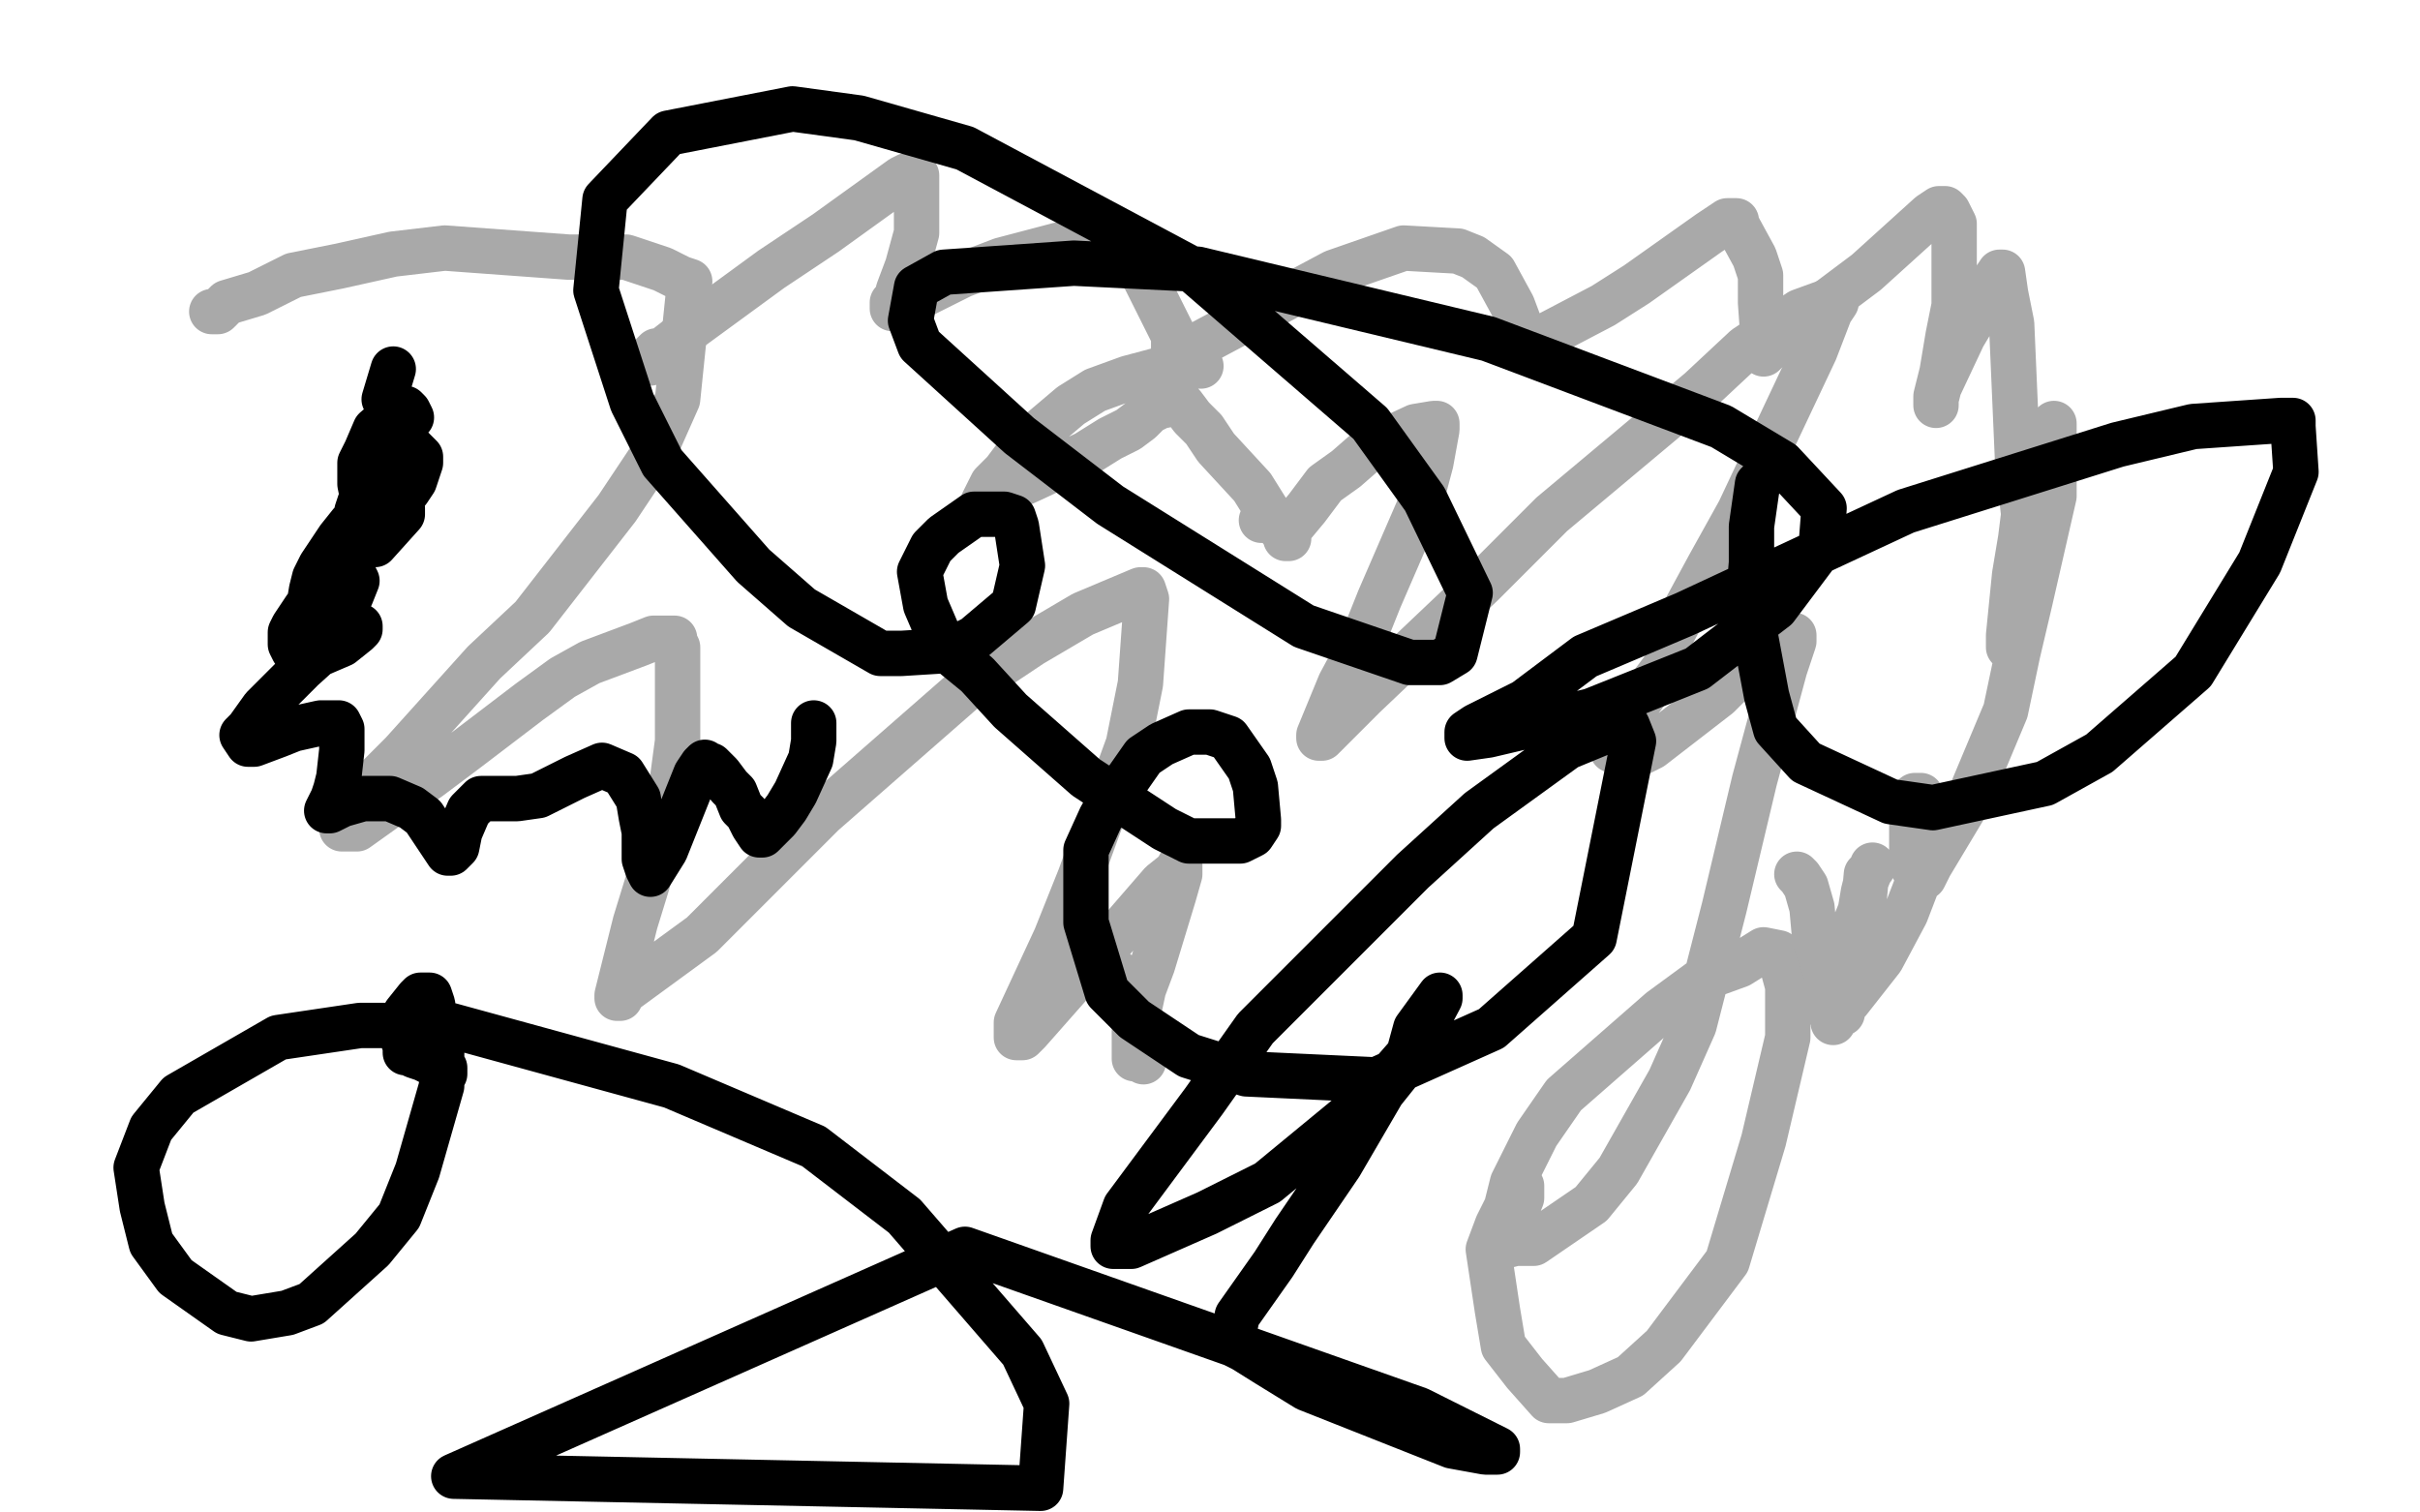
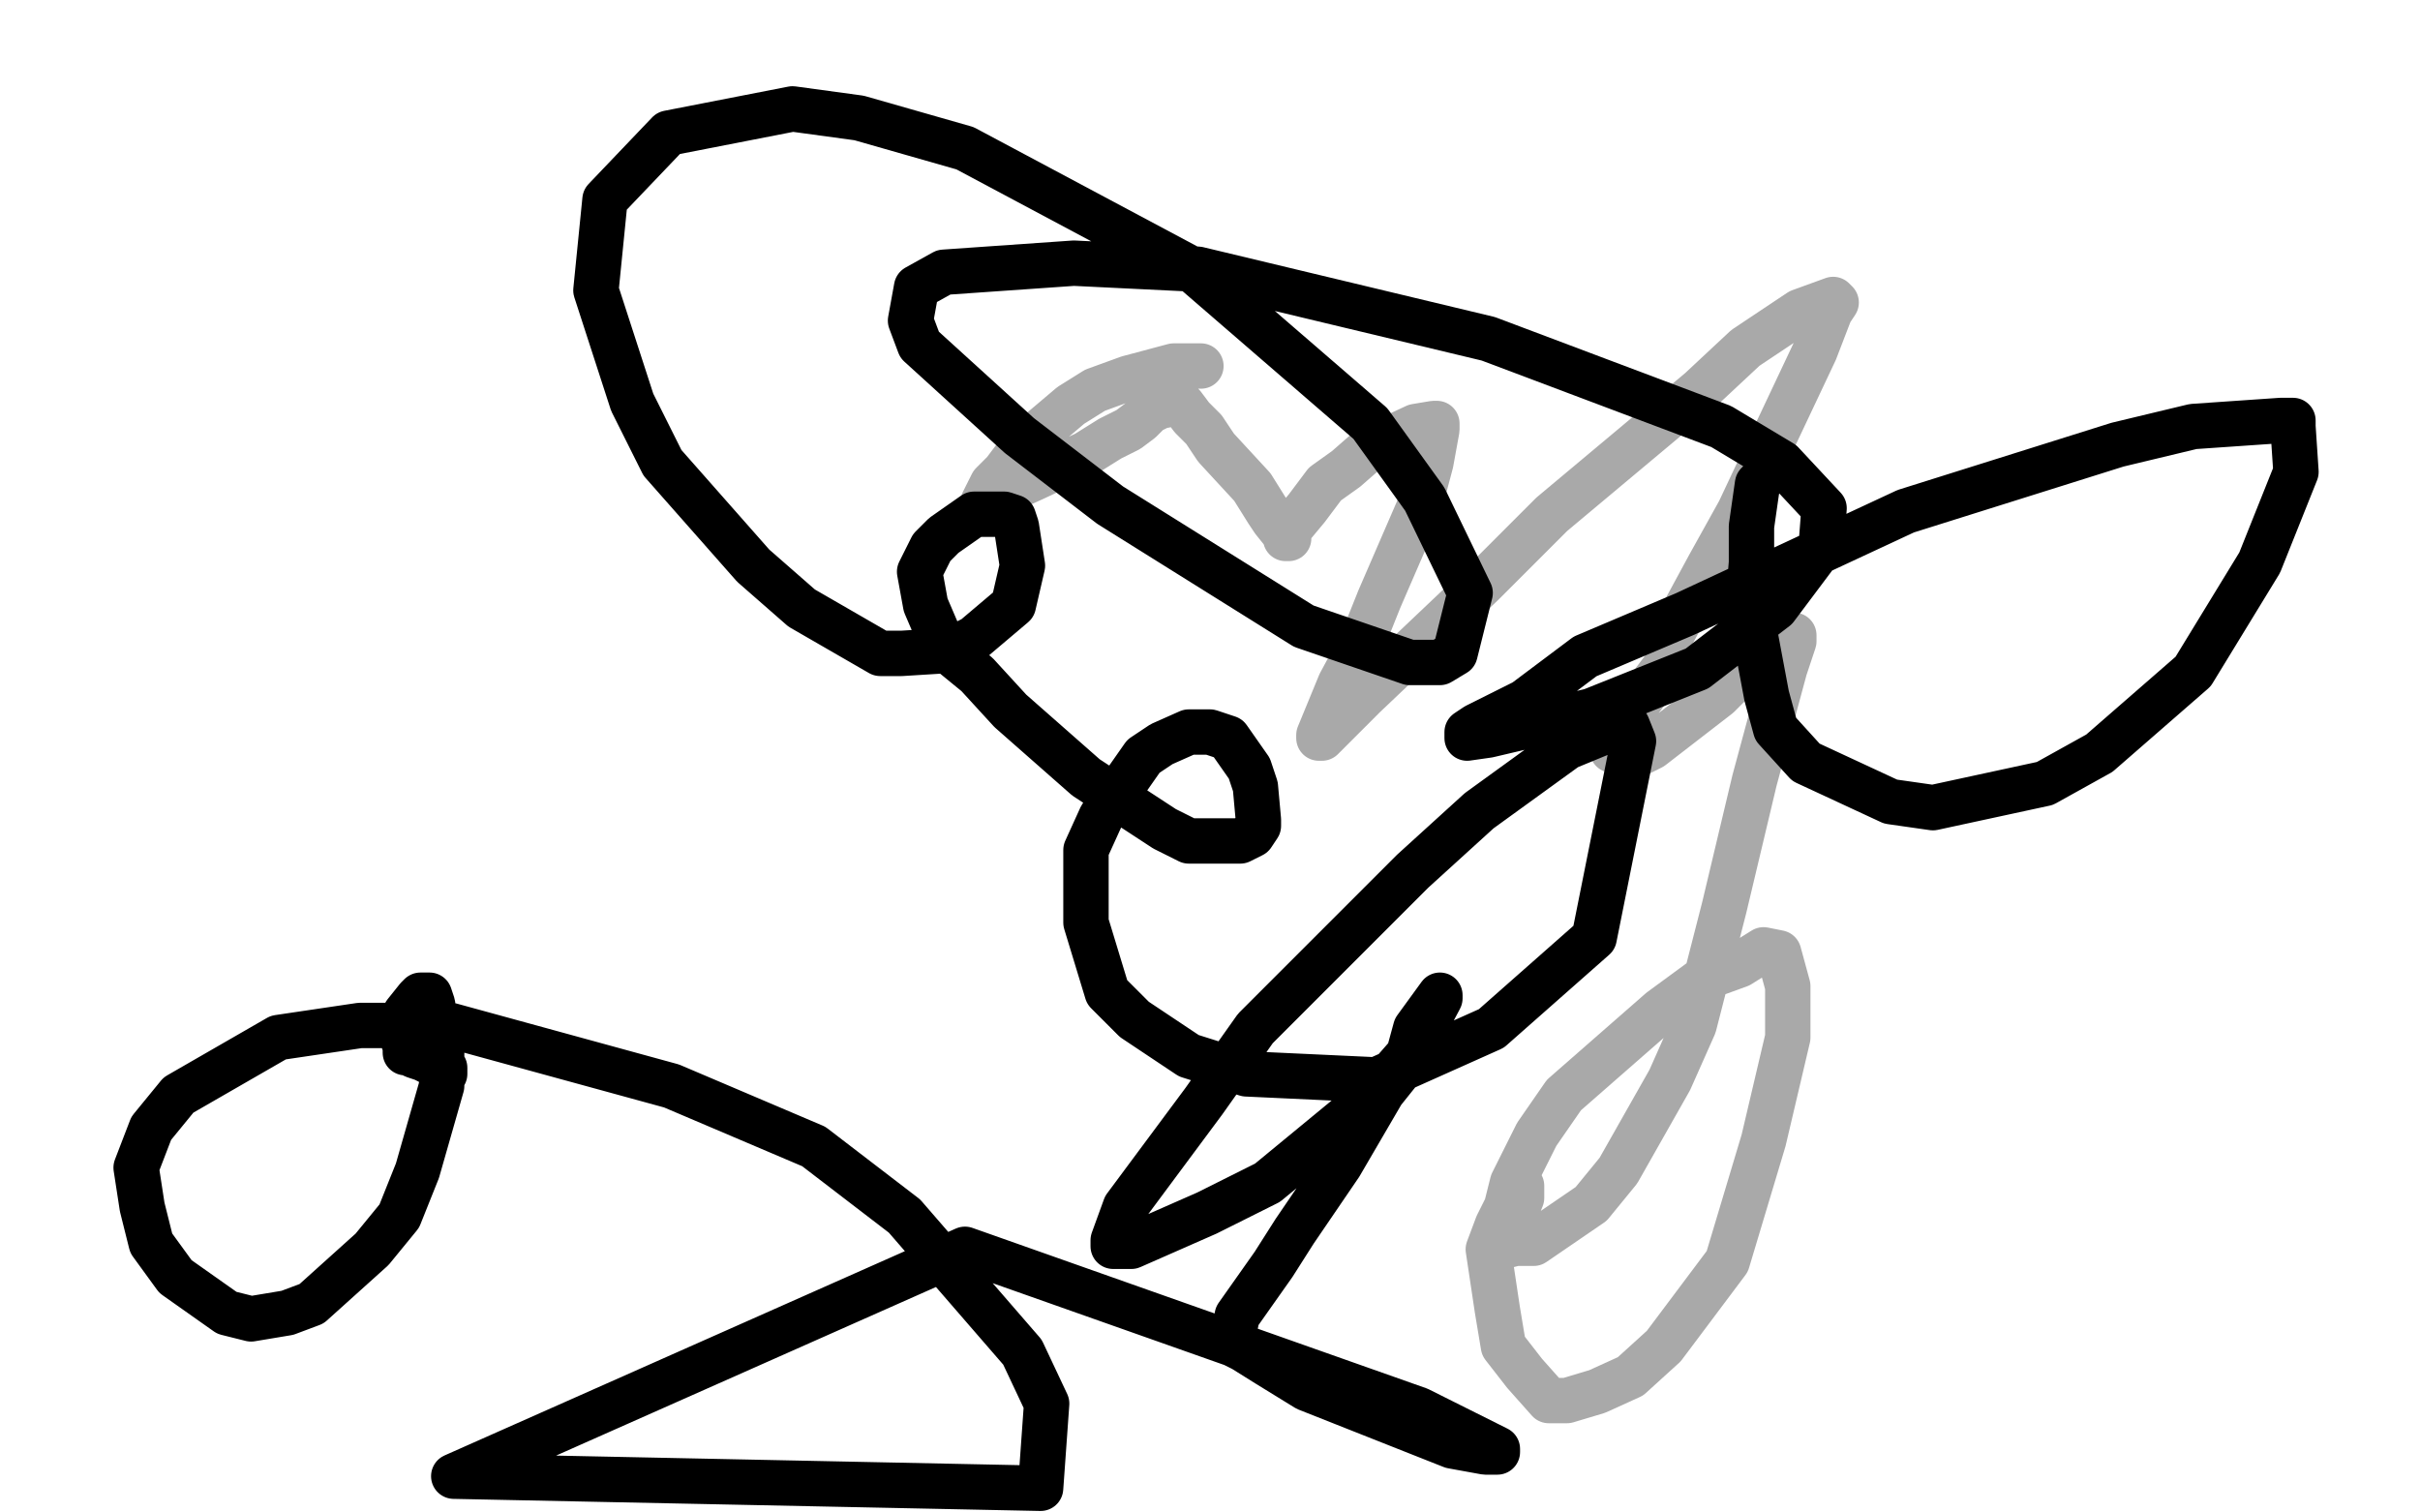
<svg xmlns="http://www.w3.org/2000/svg" width="800" height="500" version="1.1" style="stroke-antialiasing: false">
  <desc>This SVG has been created on https://colorillo.com/</desc>
-   <rect x="0" y="0" width="800" height="500" style="fill: rgb(255,255,255); stroke-width:0" />
-   <polyline points="70,103 71,103 71,103 72,103 72,103 75,100 75,100 85,97 85,97 97,91 97,91 112,88 112,88 130,84 130,84 147,82 147,82 188,85 188,85 207,85 207,85 219,89 219,89 225,92 225,92 228,93 224,132 216,150 204,168 176,204 160,219 133,249 122,260 117,268 114,273 113,274 115,274 116,274 118,274 132,264 142,257 154,248 175,232 186,224 195,219 211,213 216,211 223,211 223,212 224,214 224,231 224,245 222,260 214,292 210,305 205,325 204,329 204,330 205,330 206,328 232,309 250,291 272,269 320,227 341,213 358,203 377,195 378,195 379,198 377,226 373,246 357,290 349,310 336,338 336,343 337,343 338,343 340,341 355,324 364,315 371,307 384,292 389,288 390,286 390,287 390,289 388,296 381,319 378,327 375,341 375,347 375,350 376,350 377,350 378,351 378,349 378,346 376,337 370,322" style="fill: none; stroke: #a9a9a9; stroke-width: 15; stroke-linejoin: round; stroke-linecap: round; stroke-antialiasing: false; stroke-antialias: 0; opacity: 1.0" />
-   <polyline points="417,172 417,172 417,172" style="fill: none; stroke: #a9a9a9; stroke-width: 15; stroke-linejoin: round; stroke-linecap: round; stroke-antialiasing: false; stroke-antialias: 0; opacity: 1.0" />
  <polyline points="397,121 388,121 388,121 373,125 373,125 362,129 362,129 354,134 354,134 341,145 341,145 335,152 335,152 332,156 332,156 328,160 328,160 326,164 326,164 325,166 325,166 326,166 327,164 331,163 342,158 359,150 367,145 373,142 377,139 380,136 384,134 385,134 386,133 387,133 388,133 389,133 391,134 394,138 398,142 402,148 414,161 419,169 421,172 425,177 425,178 426,178 426,176 427,174 432,168 438,160 445,155 453,148 468,141 474,140 475,140 475,142 473,153 469,168 456,198 450,213 443,226 436,243 436,244 437,244 439,242 451,230 490,193 513,170 562,129 577,115 595,103 606,99 607,100 605,103 600,116 583,152 575,169 565,187 552,211 551,219 551,223 552,223 553,223 554,220 554,219 555,219 553,219 550,221 547,225 538,237 535,241 534,244 533,248 534,248 536,248 537,248 540,250 546,247 568,230 577,221 591,211 592,210 593,210 593,212 590,221 580,258 570,300 560,339 552,357 535,387 526,398 507,411 501,411 497,412 497,409 497,403 500,391 508,375 517,362 549,334 564,323 575,319 583,314 588,315 591,326 591,343 583,377 577,397 571,417 550,445 539,455 528,460 518,463 512,463 504,454 497,445 495,433 492,413 495,405 500,395 502,392 503,392 503,393 503,394 503,396 501,401 501,403" style="fill: none; stroke: #a9a9a9; stroke-width: 15; stroke-linejoin: round; stroke-linecap: round; stroke-antialiasing: false; stroke-antialias: 0; opacity: 1.0" />
-   <polyline points="594,289 595,290 595,290 597,293 597,293 599,300 599,300 600,311 600,311 604,323 604,323 604,331 604,331 605,335 605,335 606,337 606,337 606,338 606,338 606,336 606,334 608,327 610,319 611,311 615,301 616,295 617,291 619,286 619,287 617,289 616,300 611,318 609,326 608,330 608,334 608,335 609,335 609,333 611,331 622,317 630,302 635,289 635,276 635,272 635,264 635,263 633,263 633,264 633,266 632,273 632,282 632,286 634,290 635,290 636,290 638,286 650,266 663,235 667,216 671,199 679,164 679,150 679,140 679,141 672,160 668,178 666,190 664,210 664,212 664,214 664,212 664,211 665,202 669,170 667,153 665,107 663,97 662,90 661,90 659,93 655,101 649,111 641,128 640,132 640,134 640,132 640,131 642,123 644,111 646,101 646,81 646,74 644,70 643,69 642,69 641,69 638,71 617,90 605,99 594,109 588,113 584,116 583,117 583,115 583,114 582,100 582,91 580,85 574,74 574,73 573,73 571,73 565,77 541,94 530,101 509,112 503,115 503,113 503,112 503,109 500,101 494,90 487,85 482,83 464,82 441,90 426,98 396,114 390,117 388,118 388,116 388,115 388,111 378,91 368,82 359,81 350,81 331,86 318,91 302,99 296,101 295,101 295,102 295,100 296,100 297,96 300,88 303,77 303,72 303,61 303,58 301,58 300,58 298,59 273,77 255,89 229,108 220,115 216,119 215,120 215,118 216,117 217,116" style="fill: none; stroke: #a9a9a9; stroke-width: 15; stroke-linejoin: round; stroke-linecap: round; stroke-antialiasing: false; stroke-antialias: 0; opacity: 1.0" />
  <polyline points="147,355 147,353 147,353 145,353 145,353 144,352 144,352 142,351 142,351 140,350 140,350 137,349 137,349 135,348 135,348 134,348 134,348 134,347 134,347 134,346 134,346 133,343 133,343 134,335 138,330 139,329 141,329 142,329 143,332 144,339 146,347 146,359 138,387 132,402 123,413 103,431 95,434 83,436 75,434 58,422 50,411 47,399 45,386 50,373 59,362 92,343 119,339 149,339 222,359 269,379 299,402 338,447 346,464 344,492 150,488 319,413 469,466 495,479 495,480 493,480 491,480 480,478 432,459 419,451 411,446 407,444 408,440 409,435 421,418 428,407 443,385 457,361 465,351 468,340 476,329 476,330 467,347 453,363 419,391 399,401 374,412 368,412 368,410 372,399 398,364 415,340 467,288 489,268 518,247 535,240 538,240 540,245 527,310 493,340 455,357 412,355 393,349 375,337 366,328 359,305 359,281 364,270 378,250 384,246 393,242 398,242 400,242 406,244 413,254 415,260 416,271 416,273 414,276 410,278 401,278 393,278 385,274 359,257 334,235 323,223 312,214 306,200 304,189 308,181 312,177 322,170 330,170 332,170 335,171 336,174 338,187 335,200 322,211 314,215 298,216 291,216 265,201 249,187 219,153 209,133 197,96 200,66 221,44 262,36 284,39 319,49 394,89 453,140 471,165 486,196 481,216 476,219 466,219 431,207 367,167 337,144 304,114 301,106 303,95 312,90 355,87 396,89 492,112 569,141 589,153 603,168 602,181 587,201 561,221 526,235 492,243 485,244 485,242 488,240 504,232 524,217 557,203 630,169 700,147 725,141 754,139 758,139 758,141 759,156 753,171 747,186 725,222 694,249 676,259 639,267 625,265 597,252 587,241 584,230 578,198 579,186 579,174 581,160 582,159" style="fill: none; stroke: #000000; stroke-width: 15; stroke-linejoin: round; stroke-linecap: round; stroke-antialiasing: false; stroke-antialias: 0; opacity: 1.0" />
-   <polyline points="130,122 127,132 127,132 136,138 136,138 135,136 135,136 134,135 134,135 133,135 133,135 131,136 131,136 124,142 124,142 121,149 121,149 119,153 119,153 119,160 120,165 122,167 126,169 128,168 131,167 135,162 137,159 138,156 139,153 139,151 136,148 132,149 129,151 123,158 121,162 119,166 118,169 118,175 120,178 124,180 133,170 133,168 129,166 126,166 119,170 116,173 112,178 106,187 104,191 103,195 102,201 105,204 107,204 109,204 114,200 116,197 118,192 117,190 116,190 113,190 110,192 104,198 101,201 97,207 96,209 96,213 97,215 102,216 106,216 113,213 118,209 119,208 119,207 114,209 110,212 100,221 96,225 87,234 82,241 80,243 82,246 84,246 92,243 97,241 106,239 112,239 113,241 113,248 112,257 111,261 110,264 108,268 109,268 111,267 113,266 120,264 129,264 136,267 140,270 144,276 146,279 148,282 149,282 150,281 151,280 152,275 155,268 159,264 162,264 164,264 168,264 171,264 178,263 186,259 190,257 199,253 206,256 211,264 212,270 213,275 213,284 214,287 215,289 220,281 230,256 232,253 233,252 234,253 235,253 238,256 241,260 243,262 245,267 247,269 249,273 251,276 252,276 257,271 260,267 263,262 268,251 269,245 269,239" style="fill: none; stroke: #000000; stroke-width: 15; stroke-linejoin: round; stroke-linecap: round; stroke-antialiasing: false; stroke-antialias: 0; opacity: 1.0" />
</svg>